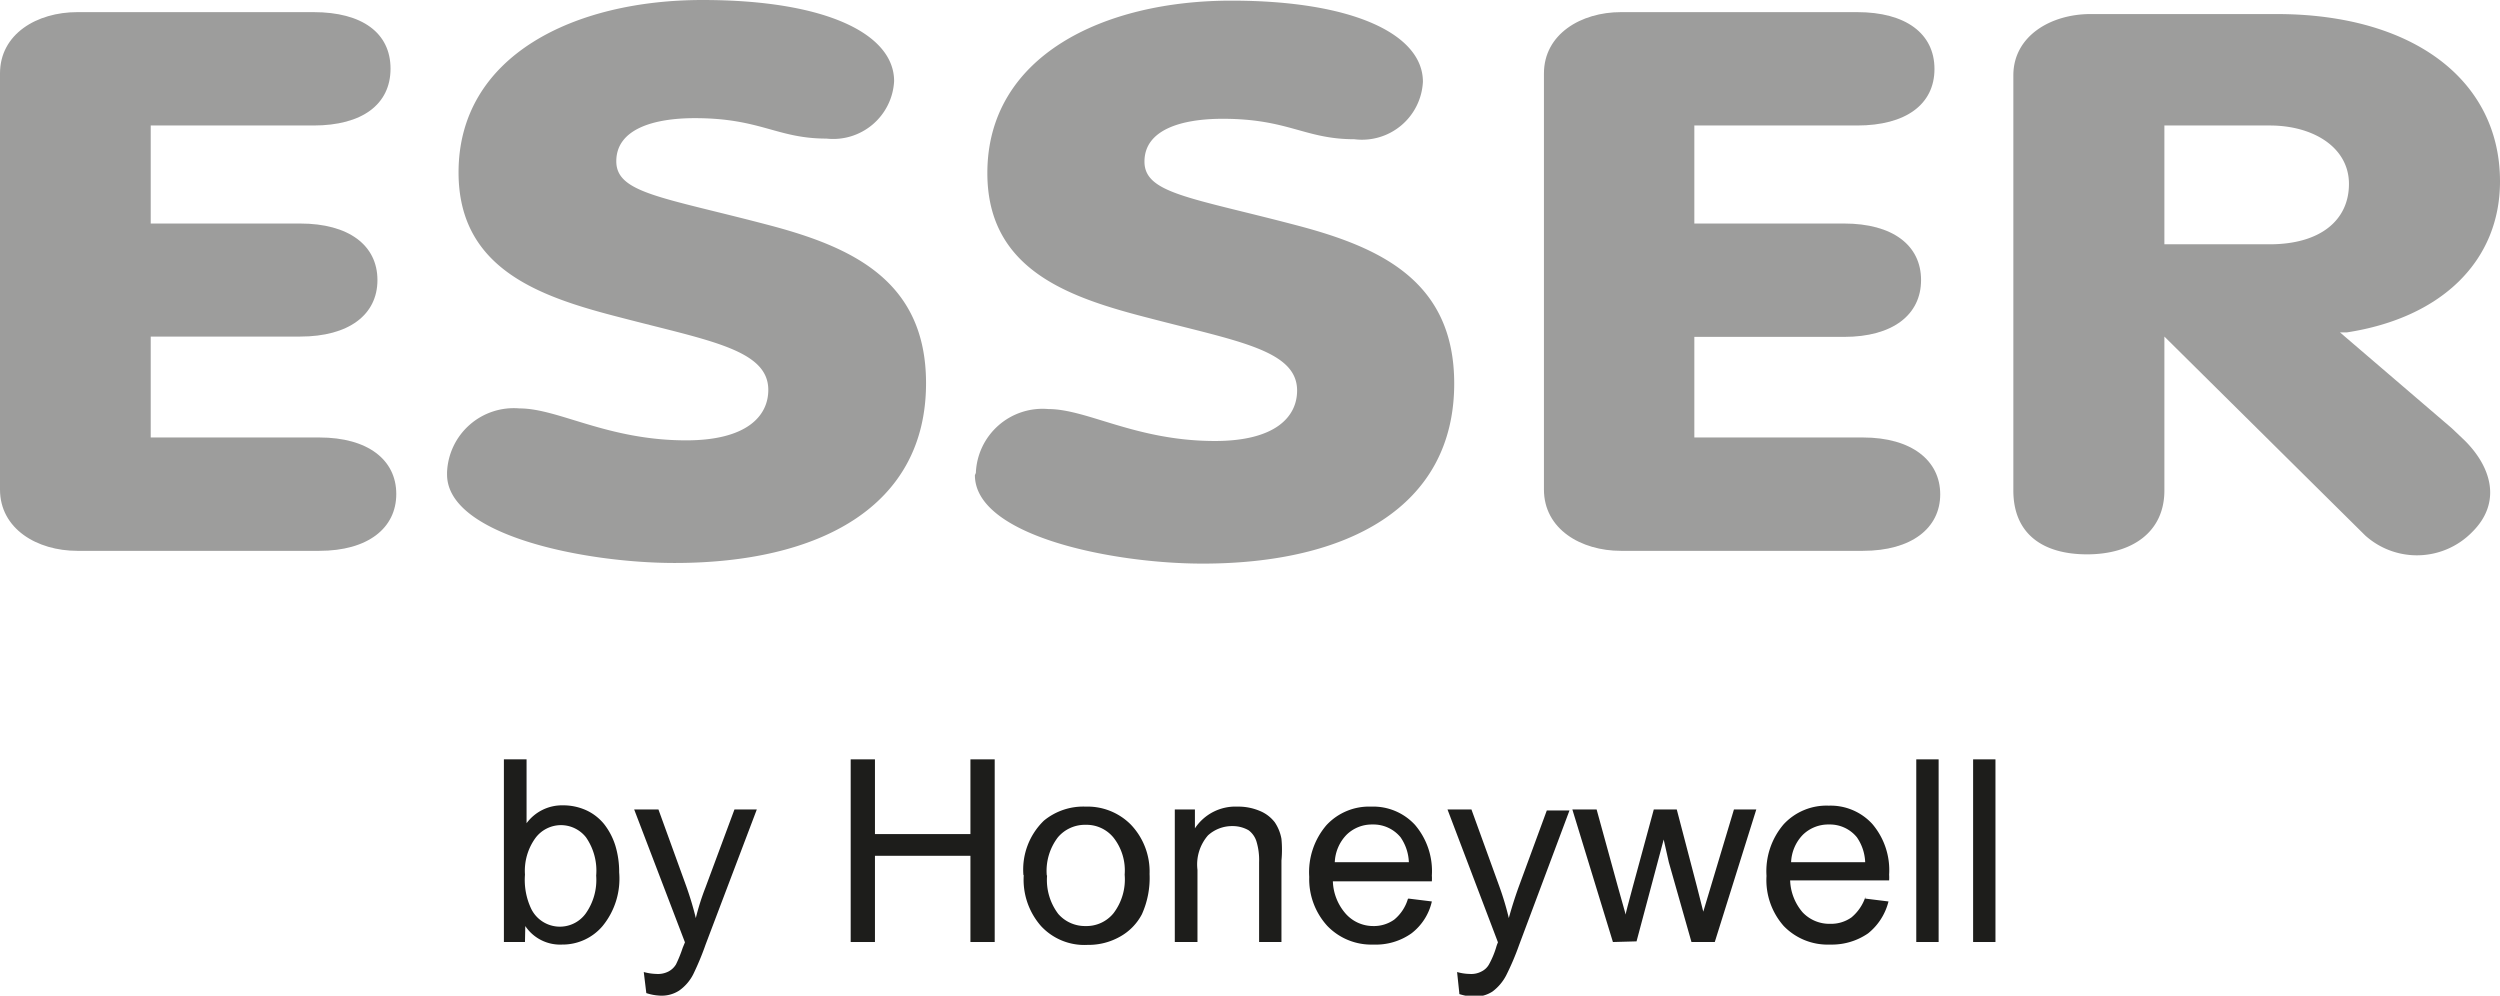
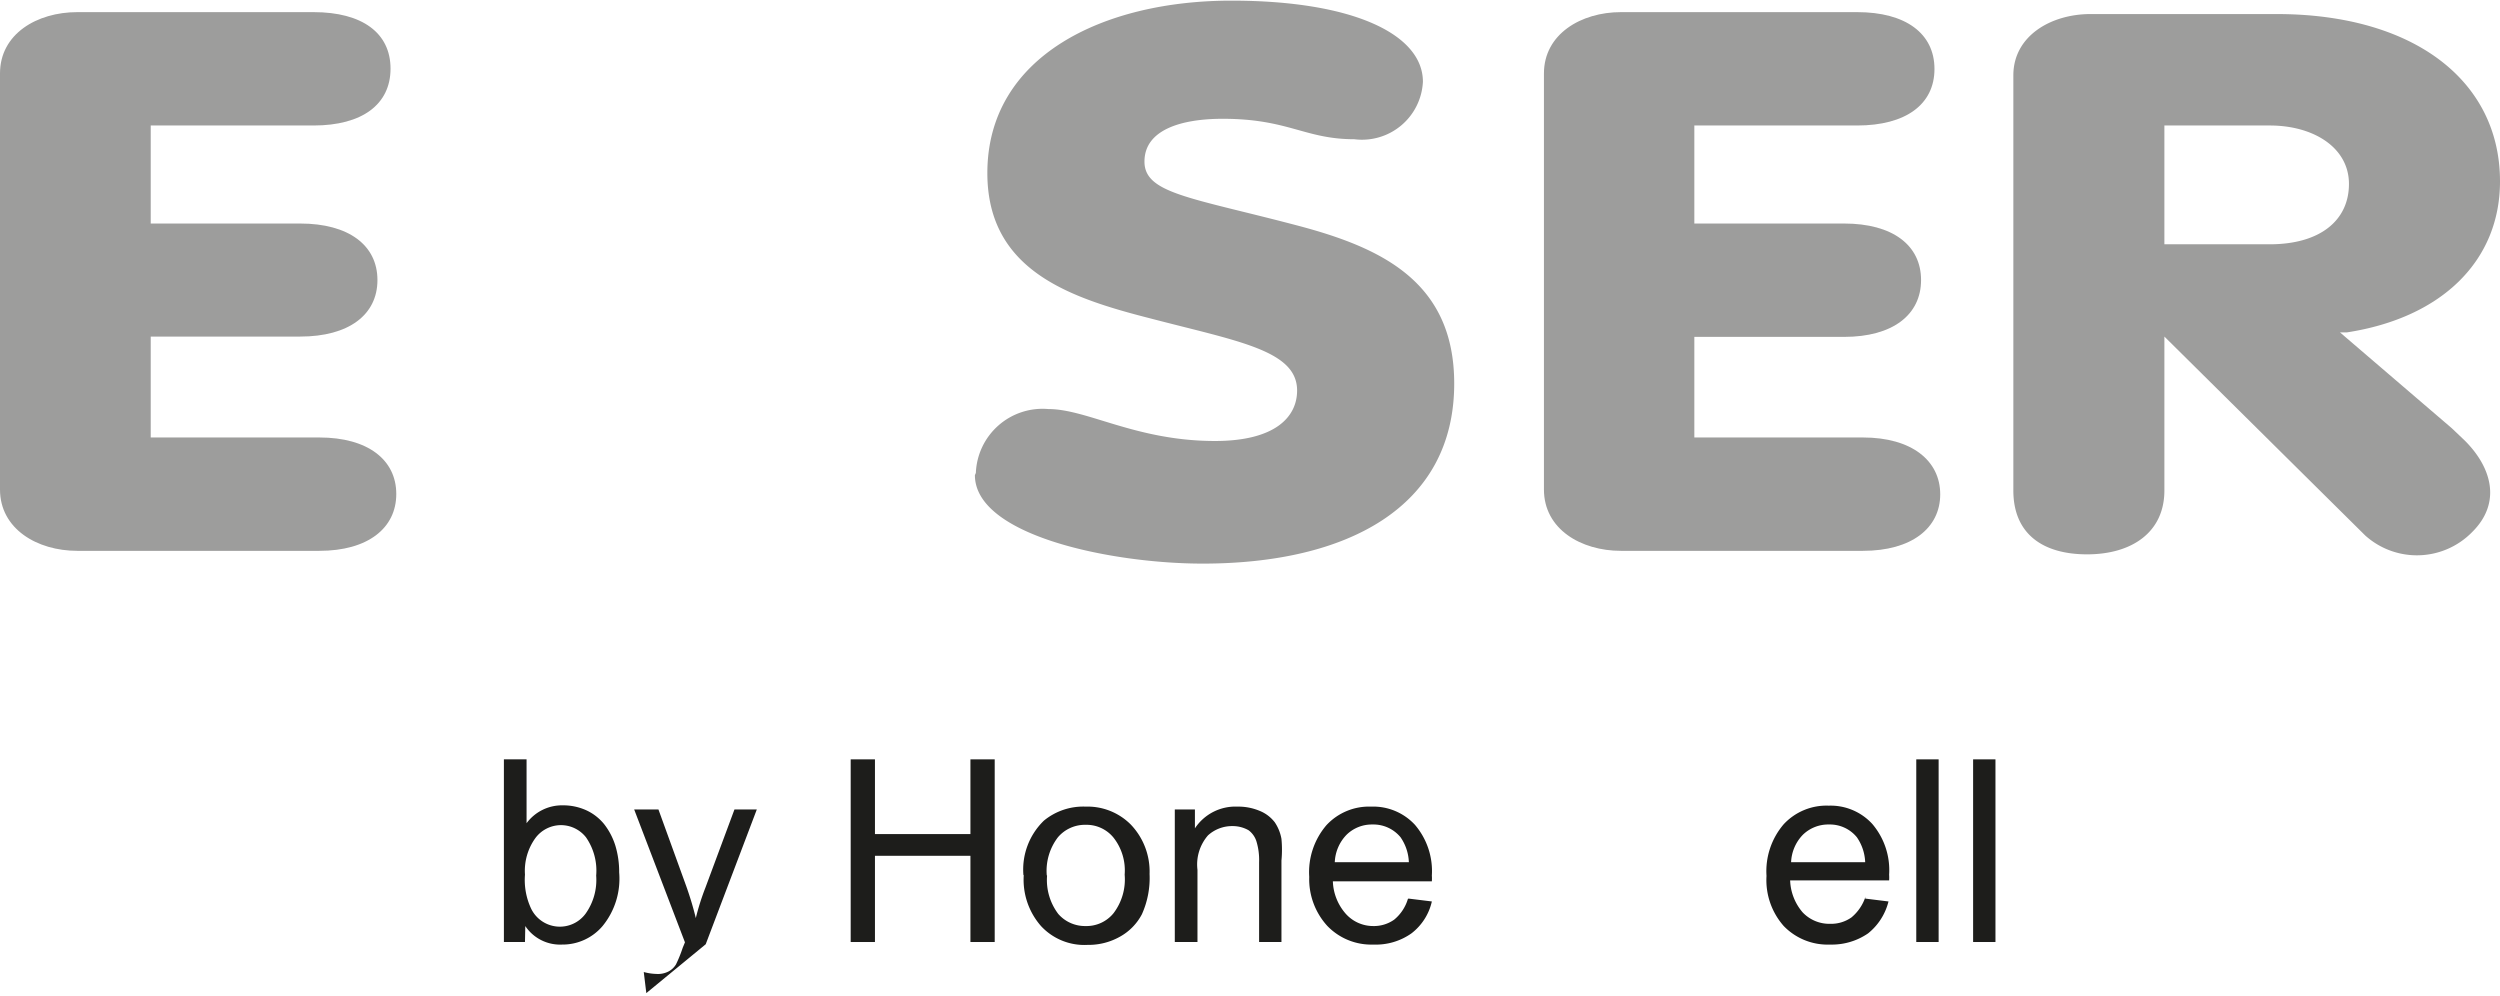
<svg xmlns="http://www.w3.org/2000/svg" viewBox="0 0 78.29 31.18">
  <defs>
    <style>.cls-1{fill:none;}.cls-2{clip-path:url(#clip-path);}.cls-3{fill:#1d1d1b;}.cls-4{fill:#9d9d9c;}</style>
    <clipPath id="clip-path" transform="translate(0 0)">
      <rect class="cls-1" width="78.29" height="31.18" />
    </clipPath>
  </defs>
  <g id="Calque_2" data-name="Calque 2">
    <g id="Calque_1-2" data-name="Calque 1">
      <g class="cls-2">
        <path class="cls-3" d="M16.44,27.39a2.11,2.11,0,0,0,.2,1.08,1,1,0,0,0,1.7.14,1.82,1.82,0,0,0,.33-1.19,1.83,1.83,0,0,0-.32-1.2,1,1,0,0,0-.78-.38,1,1,0,0,0-.8.4,1.75,1.75,0,0,0-.33,1.15m0,2.11h-.66V23.78h.71v2a1.38,1.38,0,0,1,1.14-.56,1.75,1.75,0,0,1,.72.15,1.56,1.56,0,0,1,.57.44,2.12,2.12,0,0,1,.35.67,2.84,2.84,0,0,1,.12.84A2.34,2.34,0,0,1,18.87,29a1.64,1.64,0,0,1-1.27.58A1.31,1.31,0,0,1,16.45,29Z" transform="translate(0 0)" />
-         <path class="cls-3" d="M20.24,31.1l-.08-.66a1.68,1.68,0,0,0,.4.06.72.72,0,0,0,.38-.08.6.6,0,0,0,.23-.22,4.18,4.18,0,0,0,.21-.52l.07-.17-1.59-4.16h.76l.87,2.4c.11.31.21.63.3,1a7.5,7.5,0,0,1,.3-.95L23,25.35h.7L22.1,29.57a8.83,8.83,0,0,1-.39.94,1.4,1.4,0,0,1-.44.51,1,1,0,0,1-.58.16,1.59,1.59,0,0,1-.45-.08" transform="translate(0 0)" />
+         <path class="cls-3" d="M20.24,31.1l-.08-.66a1.68,1.68,0,0,0,.4.06.72.72,0,0,0,.38-.08.6.6,0,0,0,.23-.22,4.18,4.18,0,0,0,.21-.52l.07-.17-1.59-4.16h.76l.87,2.4c.11.31.21.63.3,1a7.5,7.5,0,0,1,.3-.95L23,25.35h.7L22.1,29.57" transform="translate(0 0)" />
      </g>
      <polygon class="cls-3" points="26.64 29.5 26.64 23.78 27.4 23.78 27.4 26.12 30.39 26.12 30.39 23.78 31.15 23.78 31.15 29.5 30.39 29.5 30.39 26.8 27.4 26.8 27.4 29.5 26.64 29.5" />
      <g class="cls-2">
        <path class="cls-3" d="M32.79,27.42a1.76,1.76,0,0,0,.35,1.2A1.11,1.11,0,0,0,34,29a1.09,1.09,0,0,0,.87-.4,1.75,1.75,0,0,0,.35-1.21,1.66,1.66,0,0,0-.35-1.16,1.09,1.09,0,0,0-.87-.4,1.11,1.11,0,0,0-.87.39,1.73,1.73,0,0,0-.35,1.19m-.73,0a2.13,2.13,0,0,1,.64-1.71A1.94,1.94,0,0,1,34,25.26a1.91,1.91,0,0,1,1.41.56A2.13,2.13,0,0,1,36,27.37a2.77,2.77,0,0,1-.24,1.26,1.71,1.71,0,0,1-.7.71,2,2,0,0,1-1,.25A1.85,1.85,0,0,1,32.6,29a2.2,2.2,0,0,1-.54-1.6" transform="translate(0 0)" />
        <path class="cls-3" d="M36.79,29.5V25.35h.63v.59a1.52,1.52,0,0,1,1.33-.68,1.73,1.73,0,0,1,.69.13,1.13,1.13,0,0,1,.48.36,1.35,1.35,0,0,1,.21.52,3.61,3.61,0,0,1,0,.68V29.5h-.7V27a2,2,0,0,0-.08-.64A.69.69,0,0,0,39.1,26a1,1,0,0,0-.5-.13,1.12,1.12,0,0,0-.77.29,1.39,1.39,0,0,0-.33,1.08V29.5Z" transform="translate(0 0)" />
        <path class="cls-3" d="M41.8,27h2.32a1.47,1.47,0,0,0-.26-.78,1.1,1.1,0,0,0-.88-.4,1.13,1.13,0,0,0-.81.32,1.31,1.31,0,0,0-.37.86m2.31,1.14.73.09a1.74,1.74,0,0,1-.64,1,1.93,1.93,0,0,1-1.19.35A1.91,1.91,0,0,1,41.57,29,2.17,2.17,0,0,1,41,27.46a2.26,2.26,0,0,1,.54-1.62,1.82,1.82,0,0,1,1.4-.58,1.78,1.78,0,0,1,1.37.57,2.23,2.23,0,0,1,.53,1.59,1.36,1.36,0,0,1,0,.18h-3.1a1.62,1.62,0,0,0,.39,1A1.15,1.15,0,0,0,43,29a1.1,1.1,0,0,0,.66-.2,1.33,1.33,0,0,0,.43-.65" transform="translate(0 0)" />
-         <path class="cls-3" d="M45.7,31.1l-.07-.66a1.55,1.55,0,0,0,.4.06.68.68,0,0,0,.37-.08.54.54,0,0,0,.23-.22,2.74,2.74,0,0,0,.22-.52,1.2,1.2,0,0,1,.06-.17l-1.58-4.16h.75l.87,2.4a9.16,9.16,0,0,1,.3,1c.09-.33.19-.64.3-.95l.89-2.42h.71l-1.58,4.22a8.3,8.3,0,0,1-.4.94,1.49,1.49,0,0,1-.43.51,1,1,0,0,1-.58.16,1.65,1.65,0,0,1-.46-.08" transform="translate(0 0)" />
-         <path class="cls-3" d="M50.51,29.5l-1.27-4.15H50l.66,2.4.25.89c0-.05.08-.33.22-.86l.66-2.43h.72l.63,2.41.2.79.24-.8.72-2.4H55l-1.3,4.15h-.73L52.26,27l-.16-.71-.85,3.19Z" transform="translate(0 0)" />
        <path class="cls-3" d="M56.09,27h2.32a1.47,1.47,0,0,0-.26-.78,1.09,1.09,0,0,0-.87-.4,1.14,1.14,0,0,0-.82.32,1.31,1.31,0,0,0-.37.86m2.32,1.14.73.09a1.85,1.85,0,0,1-.64,1,2,2,0,0,1-1.19.35A1.91,1.91,0,0,1,55.86,29a2.17,2.17,0,0,1-.54-1.57,2.26,2.26,0,0,1,.54-1.62,1.83,1.83,0,0,1,1.41-.58,1.77,1.77,0,0,1,1.36.57,2.23,2.23,0,0,1,.53,1.59,1.36,1.36,0,0,1,0,.18h-3.1a1.62,1.62,0,0,0,.39,1,1.15,1.15,0,0,0,.87.36,1.1,1.1,0,0,0,.66-.2,1.41,1.41,0,0,0,.44-.65" transform="translate(0 0)" />
      </g>
      <rect class="cls-3" x="60.01" y="23.78" width="0.7" height="5.72" />
      <rect class="cls-3" x="61.79" y="23.78" width="0.7" height="5.72" />
      <g class="cls-2">
        <path class="cls-4" d="M0,15.33c0,1.23,1.16,1.92,2.42,1.92H10c1.52,0,2.41-.71,2.41-1.78S11.52,13.7,10,13.7H4.72V10.54H9.4c1.52,0,2.42-.68,2.42-1.77S10.92,7,9.4,7H4.72V3.93h5.1c1.52,0,2.41-.66,2.41-1.78S11.34.38,9.82.38H2.42C1.16.38,0,1.06,0,2.3Z" transform="translate(0 0)" />
-         <path class="cls-4" d="M14,14.86c0,1.9,4.3,2.77,7.13,2.77C25.64,17.63,29,15.88,29,12c0-3.2-2.3-4.26-4.92-4.95-3.34-.88-4.78-1-4.78-2S20.45,3.7,21.76,3.7c2.06,0,2.57.64,4.12.64A1.91,1.91,0,0,0,28,2.54C28,1.07,25.88,0,22,0c-4,0-7.64,1.73-7.64,5.4,0,3.06,2.6,3.91,5.1,4.55,2.75.72,4.6,1,4.6,2.26,0,.83-.69,1.58-2.57,1.58-2.47,0-4-1-5.22-1a2.09,2.09,0,0,0-2.27,2" transform="translate(0 0)" />
        <path class="cls-4" d="M48.35,15.33c0,1.24,1.16,1.92,2.41,1.92h7.58c1.52,0,2.42-.71,2.42-1.77s-.9-1.78-2.42-1.78H53.06V10.55h4.69c1.52,0,2.41-.69,2.41-1.78S59.27,7,57.75,7H53.06V3.93h5.1c1.52,0,2.42-.66,2.42-1.77S59.68.38,58.16.38h-7.4c-1.25,0-2.41.69-2.41,1.92Z" transform="translate(0 0)" />
        <path class="cls-4" d="M76.78,13.41l-3.5-3,.21,0c3-.46,4.8-2.26,4.8-4.73,0-3.16-2.71-5.24-7-5.24H65.47c-1.25,0-2.42.69-2.42,1.92V15.36c0,1.35.91,2,2.31,2s2.42-.69,2.42-2V10.54l6.29,6.23a2.42,2.42,0,0,0,3.35-.11c.91-.9.63-2-.23-2.86l-.41-.39m-9-9.48h3.3c1.37,0,2.48.69,2.48,1.83s-.9,1.89-2.48,1.89h-3.3Z" transform="translate(0 0)" />
        <path class="cls-4" d="M30.53,14.88c0,1.9,4.3,2.77,7.13,2.77,4.51,0,7.88-1.75,7.88-5.64,0-3.2-2.3-4.26-4.92-4.95-3.34-.88-4.78-1-4.78-2S37,3.72,38.29,3.72c2.06,0,2.57.64,4.12.64a1.91,1.91,0,0,0,2.15-1.8c0-1.47-2.15-2.54-6-2.54-4,0-7.64,1.73-7.64,5.4,0,3.06,2.6,3.91,5.1,4.55,2.75.72,4.6,1,4.6,2.26,0,.83-.69,1.58-2.57,1.58-2.47,0-4-1-5.22-1a2.09,2.09,0,0,0-2.27,2" transform="translate(0 0)" />
      </g>
    </g>
  </g>
</svg>